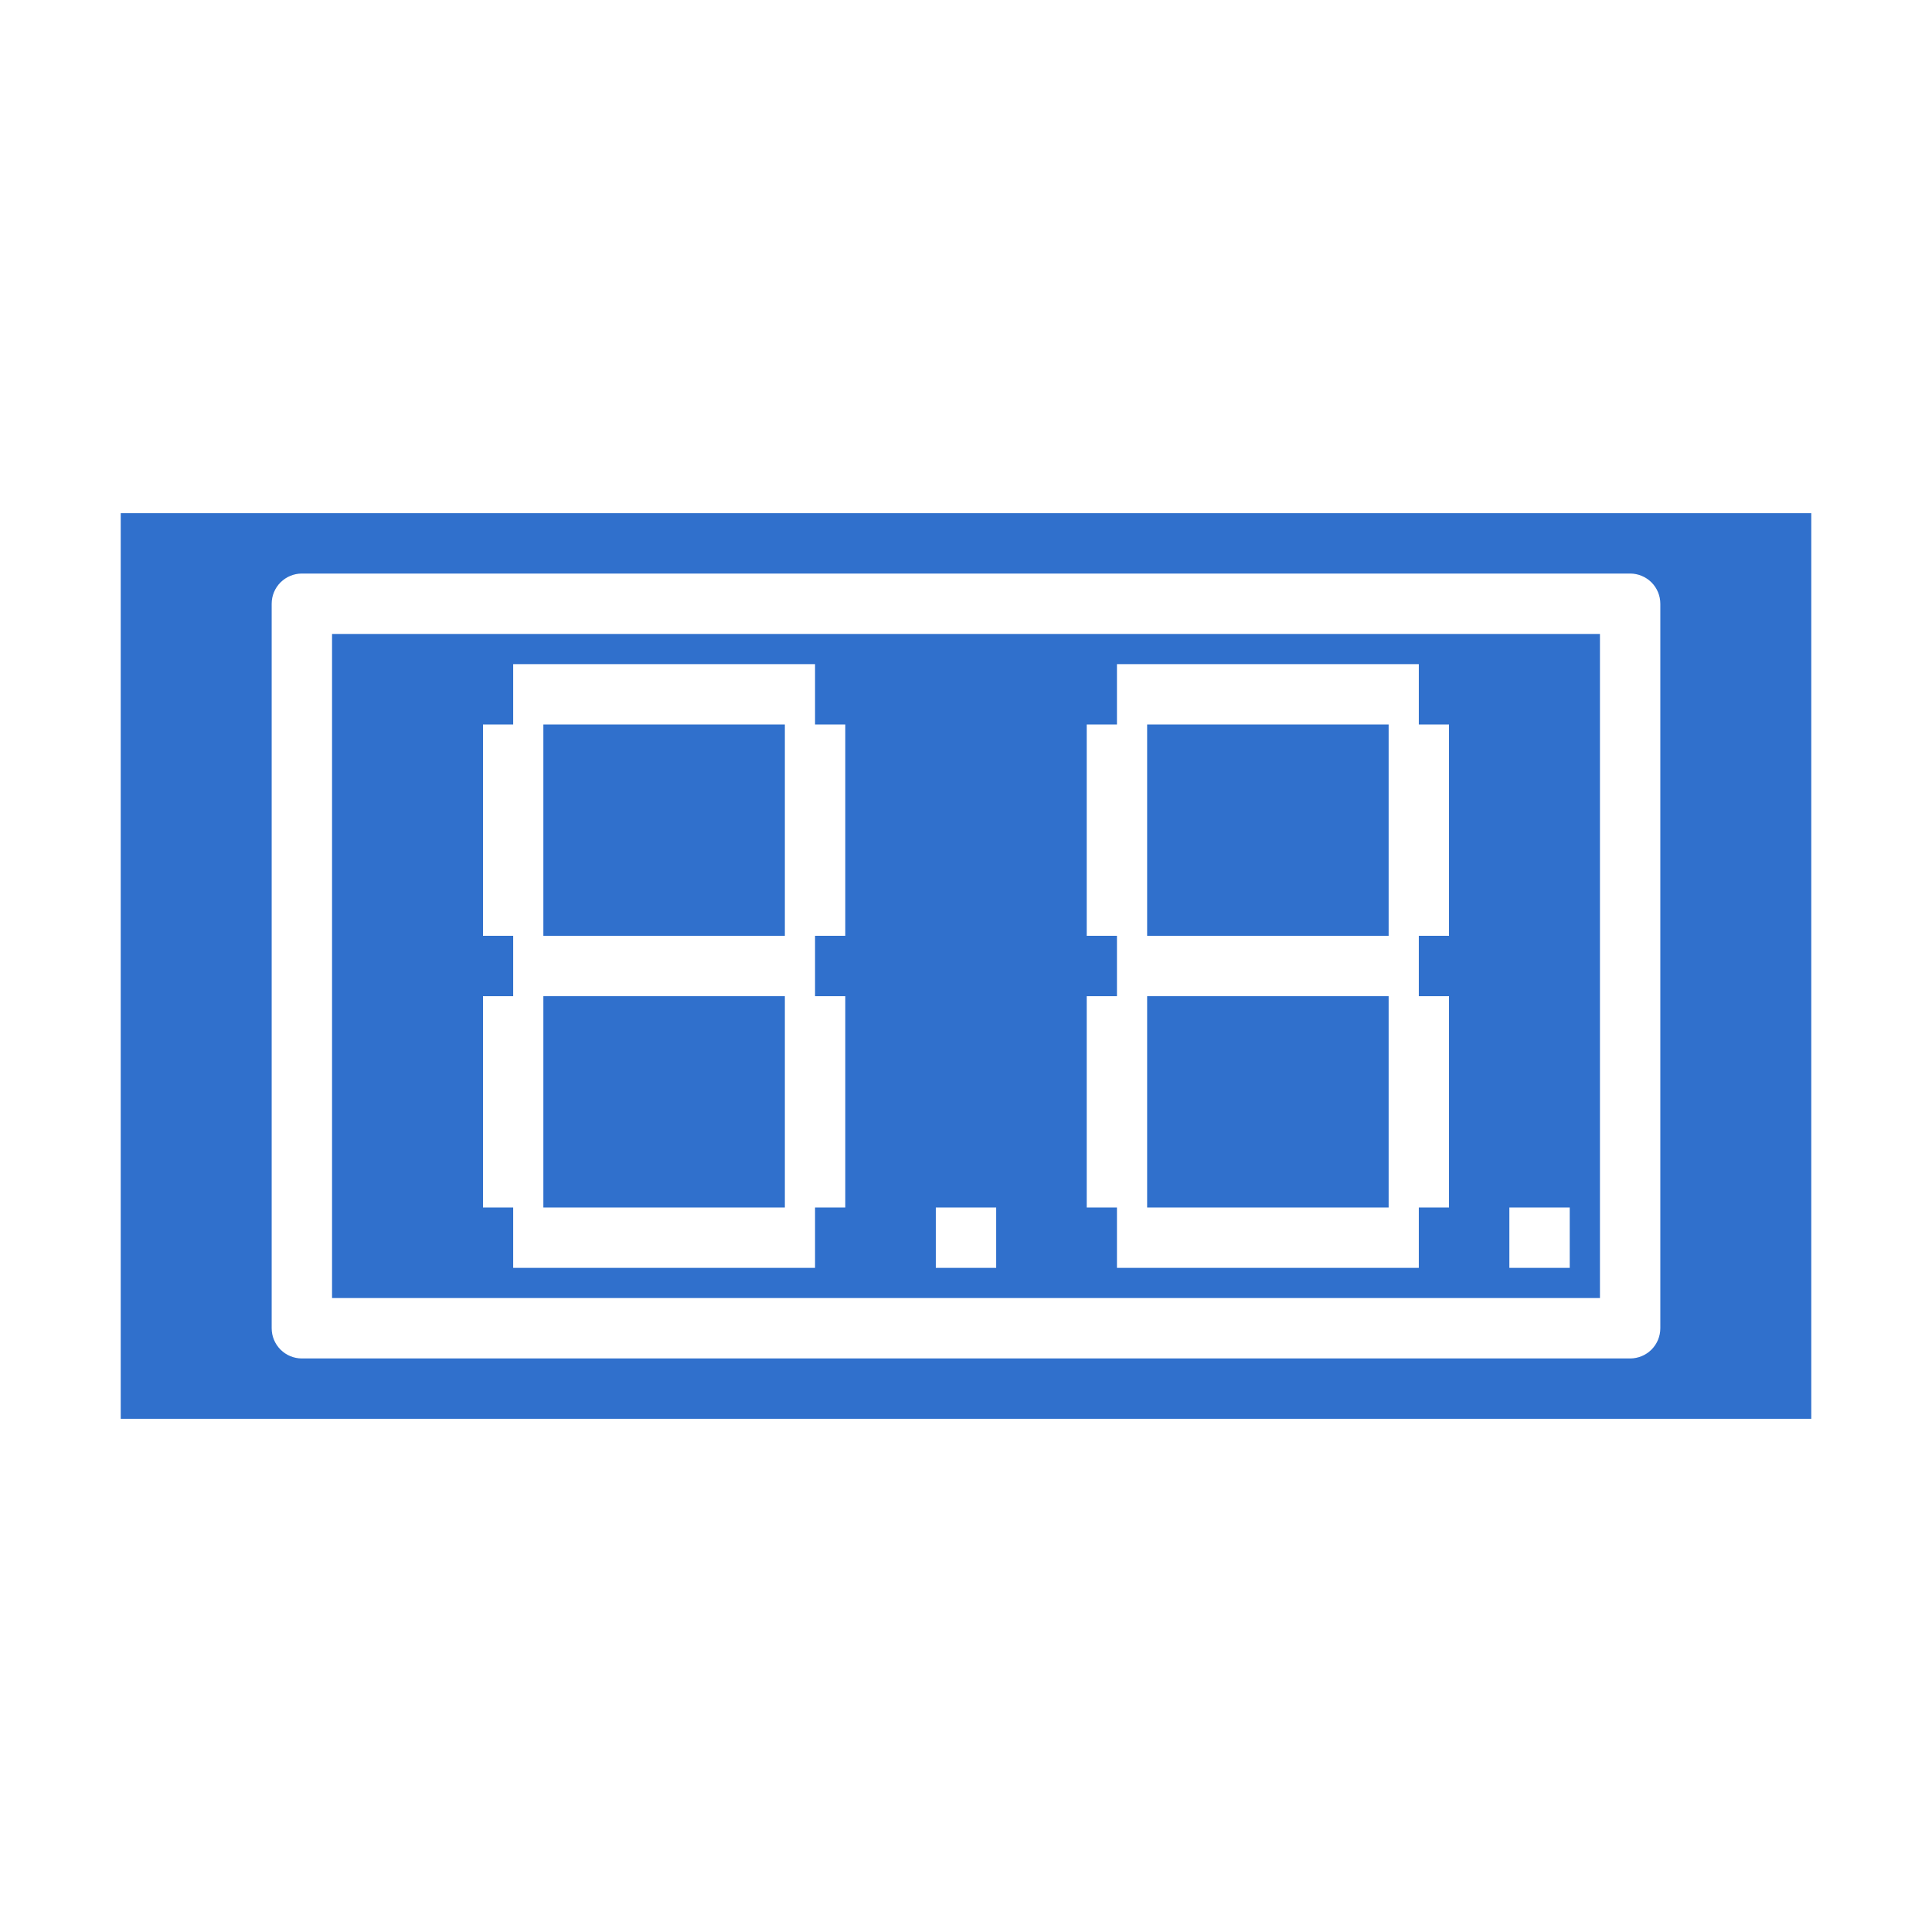
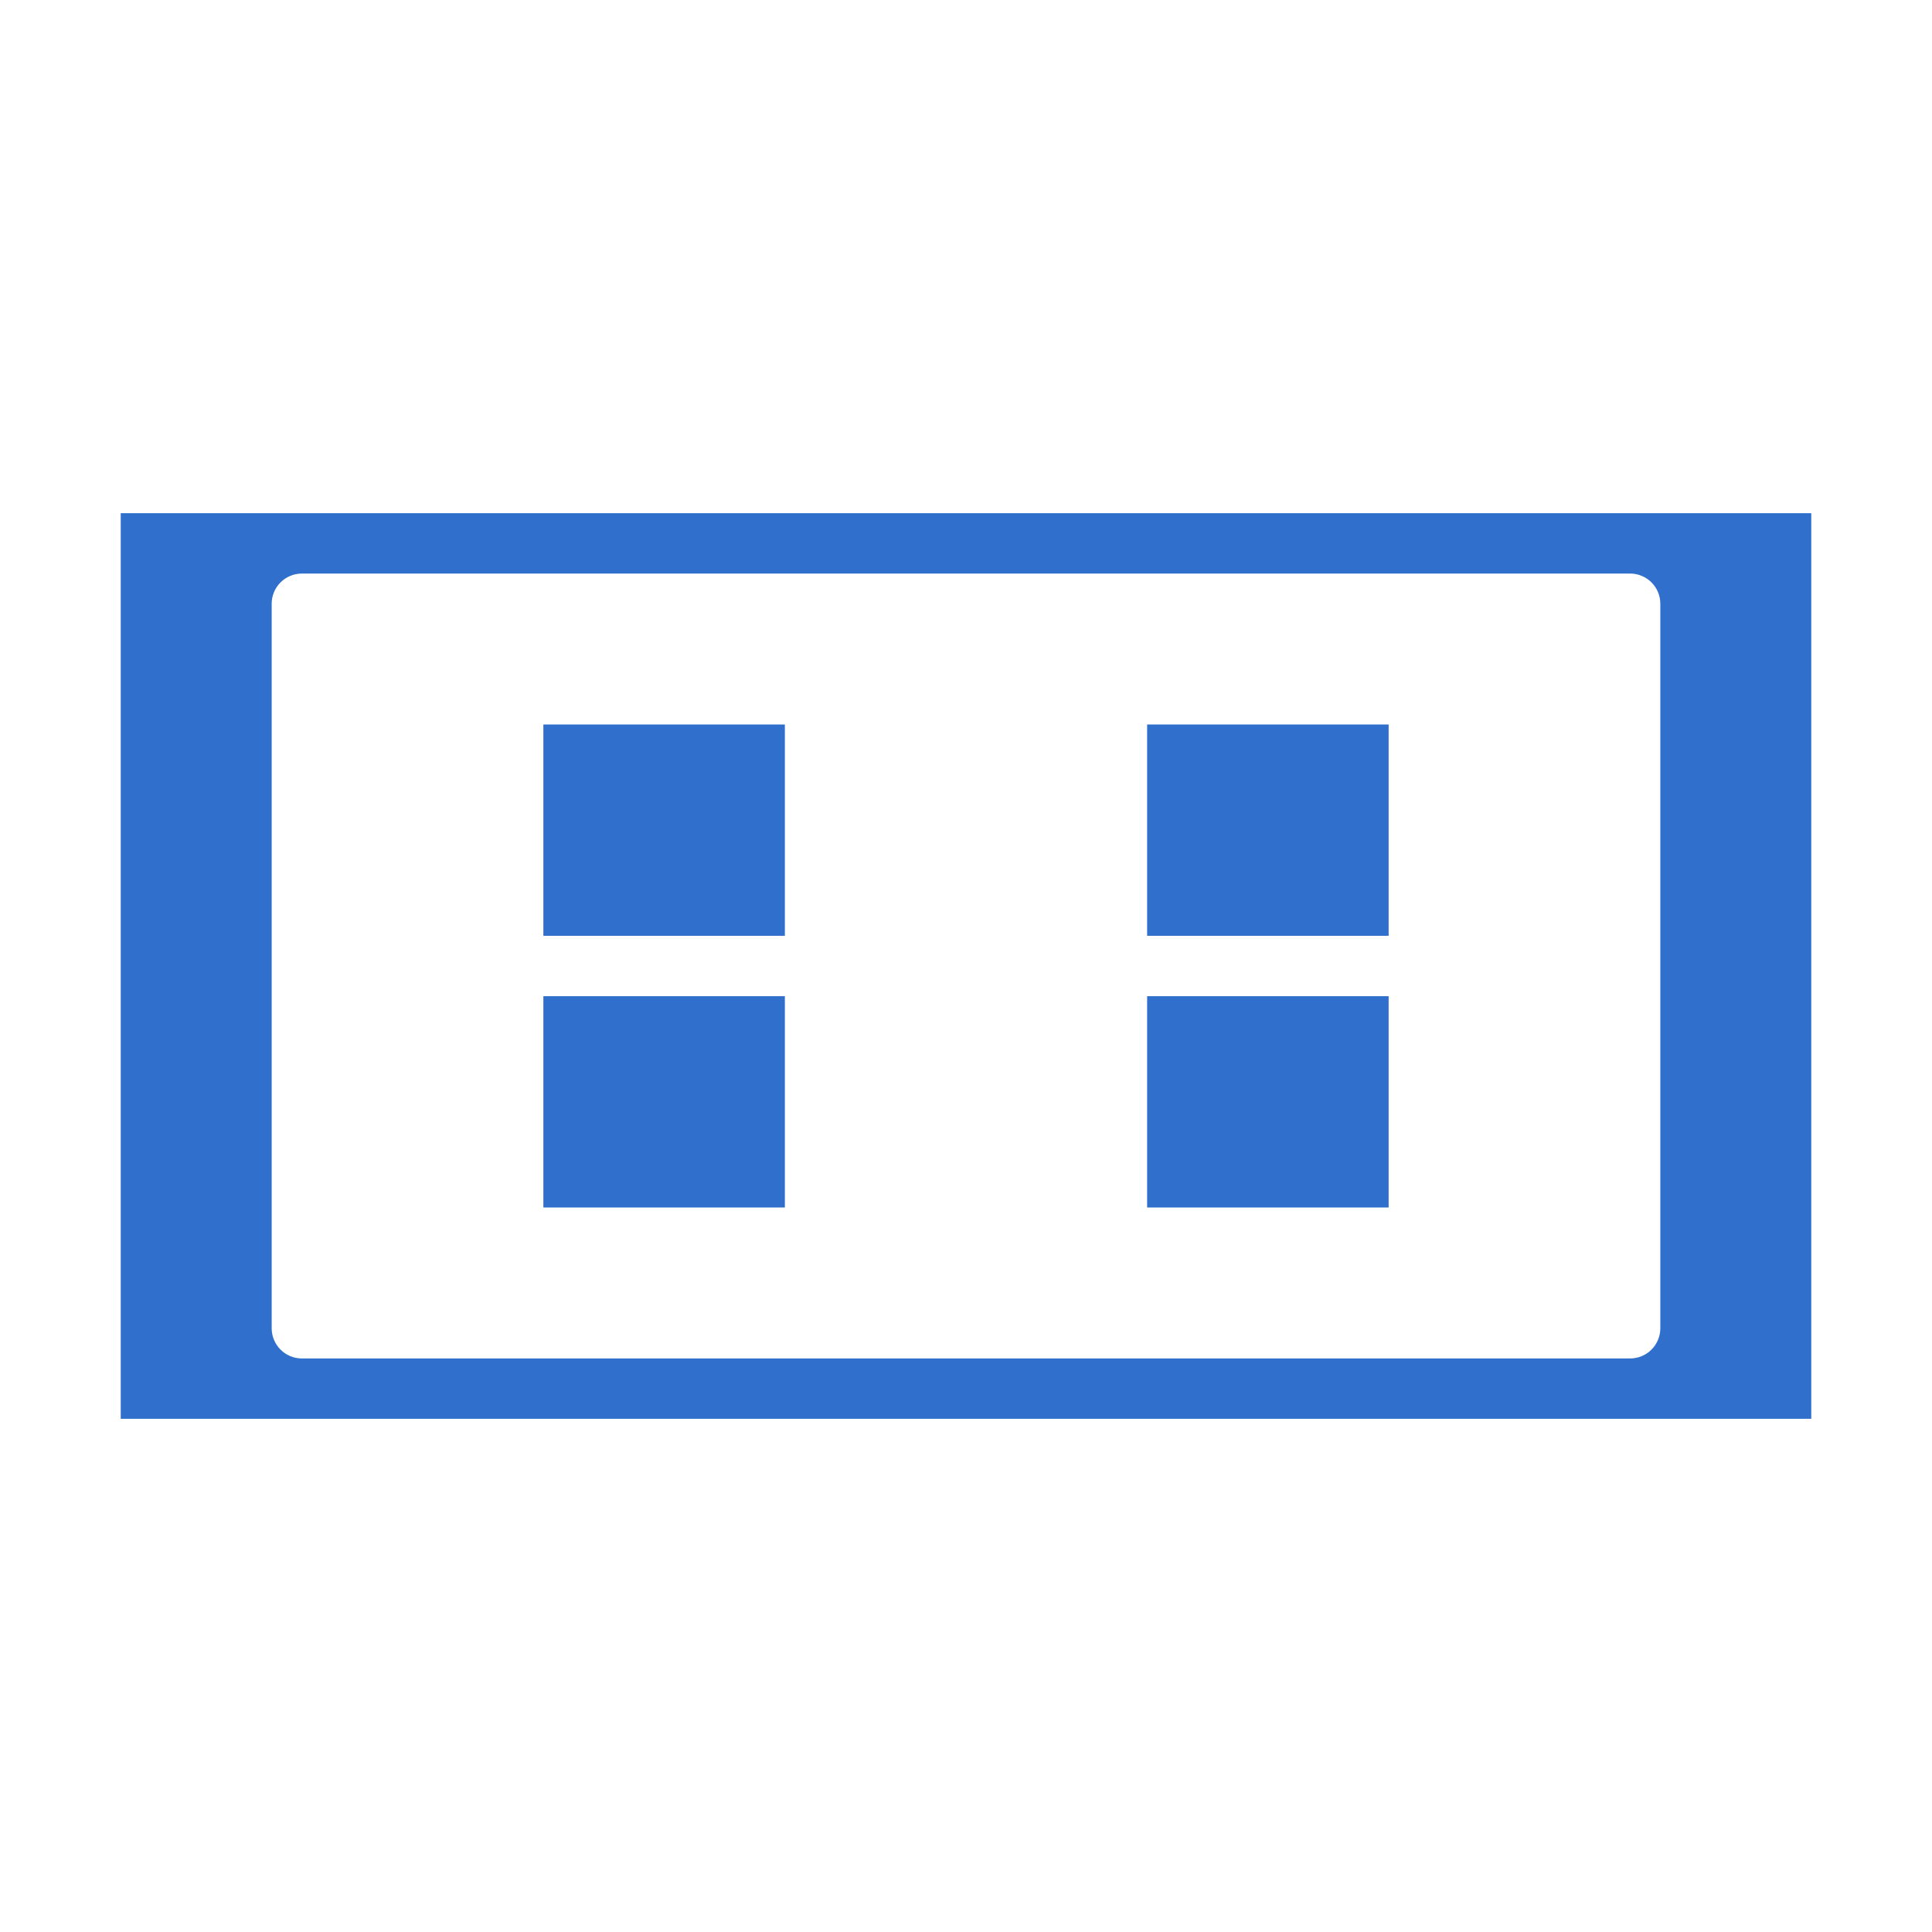
<svg xmlns="http://www.w3.org/2000/svg" width="45" height="45" viewBox="0 0 45 45" fill="none">
  <path d="M2.812 11.953V33.047H42.188V11.953H2.812ZM38.672 30.938C38.672 31.124 38.598 31.303 38.466 31.435C38.334 31.567 38.155 31.641 37.969 31.641H7.031C6.845 31.641 6.666 31.567 6.534 31.435C6.402 31.303 6.328 31.124 6.328 30.938V14.062C6.328 13.876 6.402 13.697 6.534 13.565C6.666 13.434 6.845 13.359 7.031 13.359H37.969C38.155 13.359 38.334 13.434 38.466 13.565C38.598 13.697 38.672 13.876 38.672 14.062V30.938Z" fill="#3070CC" />
  <path d="M12.656 16.875H18.281V21.797H12.656V16.875Z" fill="#3070CC" />
-   <path d="M7.734 30.234H37.266V14.766H7.734V30.234ZM35.156 28.125H36.562V29.531H35.156V28.125ZM25.312 23.203H26.016V21.797H25.312V16.875H26.016V15.469H33.047V16.875H33.75V21.797H33.047V23.203H33.75V28.125H33.047V29.531H26.016V28.125H25.312V23.203ZM21.797 28.125H23.203V29.531H21.797V28.125ZM11.25 23.203H11.953V21.797H11.25V16.875H11.953V15.469H18.984V16.875H19.688V21.797H18.984V23.203H19.688V28.125H18.984V29.531H11.953V28.125H11.25V23.203Z" fill="#3070CC" />
  <path d="M26.719 23.203H32.344V28.125H26.719V23.203Z" fill="#3070CC" />
  <path d="M12.656 23.203H18.281V28.125H12.656V23.203Z" fill="#3070CC" />
  <path d="M26.719 16.875H32.344V21.797H26.719V16.875Z" fill="#3070CC" />
</svg>